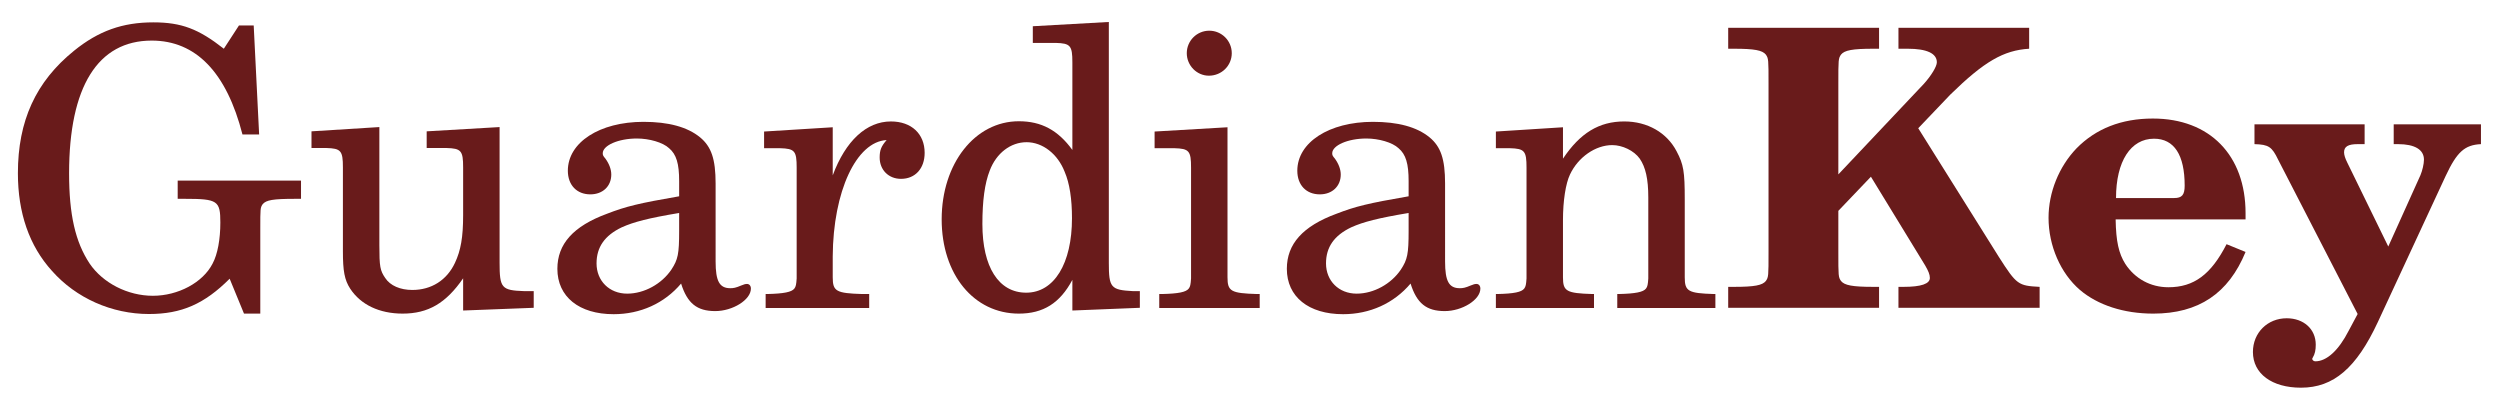
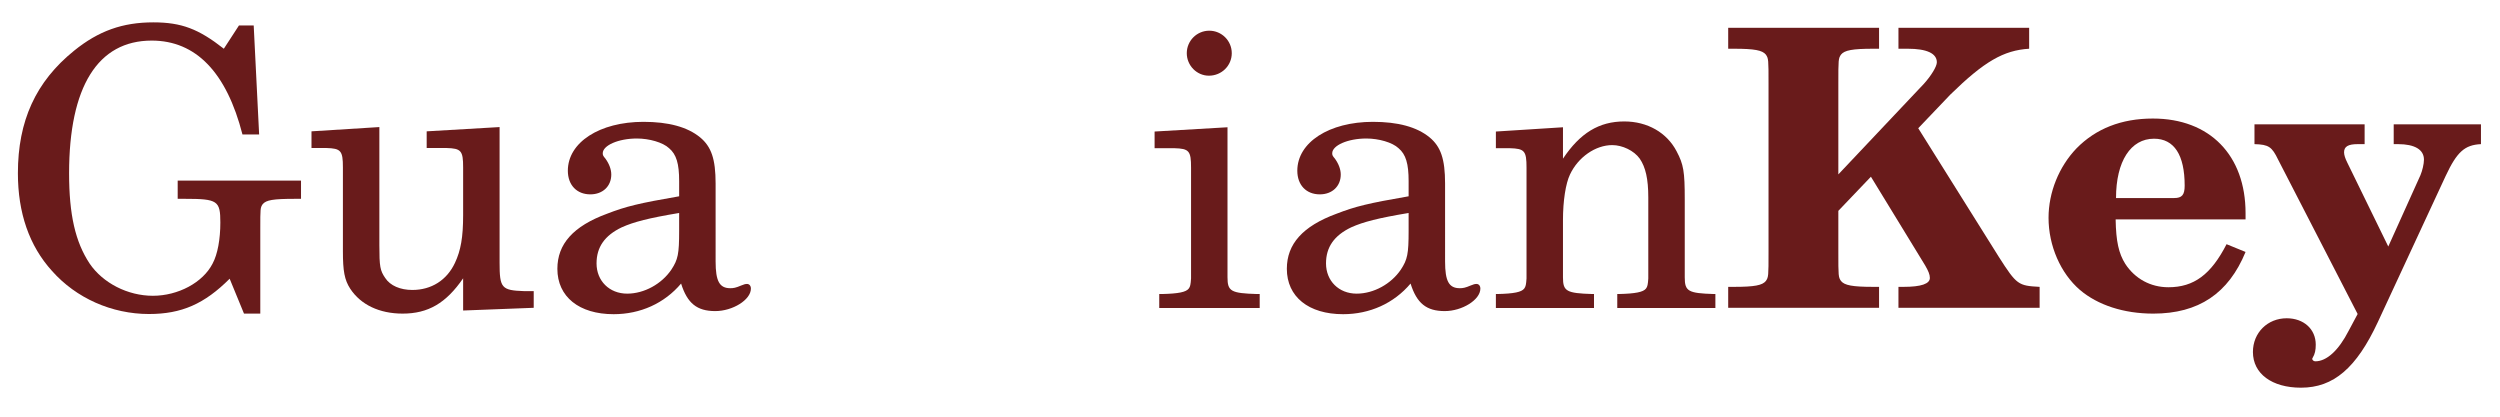
<svg xmlns="http://www.w3.org/2000/svg" xmlns:ns1="http://sodipodi.sourceforge.net/DTD/sodipodi-0.dtd" xmlns:ns2="http://www.inkscape.org/namespaces/inkscape" width="210" height="35" version="1.1" viewBox="0 0 196.88 32.812" id="svg30" ns1:docname="logo.svg" ns2:version="1.1.2 (0a00cf5339, 2022-02-04)">
  <defs id="defs34" />
  <ns1:namedview id="namedview32" pagecolor="#ffffff" bordercolor="#666666" borderopacity="1.0" ns2:pageshadow="2" ns2:pageopacity="0.0" ns2:pagecheckerboard="0" showgrid="false" ns2:zoom="6.8428571" ns2:cx="105" ns2:cy="17.536534" ns2:window-width="2560" ns2:window-height="1403" ns2:window-x="1080" ns2:window-y="325" ns2:window-maximized="1" ns2:current-layer="svg30" />
  <g transform="matrix(1.515 0 0 1.515 -.982 -1540.9)" id="g28" style="fill:#691b1b;fill-opacity:1">
    <g transform="translate(.425 -.538)" id="g26" style="fill:#691b1b;fill-opacity:1">
      <g transform="matrix(.504 0 0 .504 .572 507.8)" fill="#1b1b69" stroke-width="1px" aria-label="GuardianKey" id="g24" style="fill:#691b1b;fill-opacity:1">
        <path d="m25.474 1014.2h-1.52l-1.56 2.4c-2.6-2.04-4.36-2.72-7.28-2.72-3.16 0-5.64 0.88-8.16 2.92-3.96 3.2-5.8 7.24-5.8 12.64 0 4.08 1.16 7.48 3.52 10.08 2.48 2.8 6.16 4.44 10 4.44 3.36 0 5.72-1.04 8.32-3.64l1.48 3.6h1.68v-8.8c0-2.04 0-2.12 0.24-2.48 0.36-0.44 1.08-0.56 3.36-0.56h0.6v-1.88h-12.72v1.88h0.76c3.36 0 3.64 0.2 3.64 2.44 0 1.72-0.28 3.28-0.8 4.24-1 1.96-3.56 3.32-6.16 3.32s-5.16-1.32-6.52-3.32c-1.48-2.24-2.12-5.04-2.12-9.32 0-8.92 2.96-13.68 8.52-13.68 4.56 0 7.72 3.28 9.36 9.68h1.72z" id="path2" style="fill:#691b1b;fill-opacity:1" />
        <path d="m47.074 1043.6 7.28-0.28v-1.72h-1c-2.32-0.08-2.52-0.32-2.52-2.92v-14l-7.52 0.44v1.72h2.04c1.52 0.04 1.72 0.28 1.72 2v4.92c0 2.28-0.24 3.64-0.84 4.92-0.84 1.8-2.44 2.8-4.4 2.8-1.24 0-2.28-0.44-2.8-1.24-0.52-0.76-0.6-1.16-0.6-3.36v-12.2l-7 0.44v1.72h1.52c1.52 0.04 1.72 0.28 1.72 2v8.64c0 2.04 0.16 2.96 0.76 3.88 1.08 1.64 3 2.56 5.4 2.56 2.64 0 4.48-1.08 6.24-3.64z" id="path4" style="fill:#691b1b;fill-opacity:1" />
        <path d="m73.114 1030.5c0-2.52-0.44-3.8-1.6-4.76-1.32-1.08-3.28-1.6-5.84-1.6-4.52 0-7.8 2.12-7.8 5.04 0 1.48 0.92 2.44 2.32 2.44 1.28 0 2.16-0.84 2.16-2.04 0-0.52-0.2-1.08-0.6-1.64-0.24-0.28-0.28-0.36-0.28-0.56 0-0.8 1.6-1.52 3.52-1.52 1.28 0 2.68 0.4 3.32 1 0.76 0.64 1.04 1.6 1.04 3.4v1.56c-4.16 0.72-5.48 1.04-7.44 1.8-3.48 1.28-5.12 3.12-5.12 5.68 0 2.88 2.24 4.68 5.8 4.68 2.76 0 5.24-1.12 6.96-3.16 0.64 2.04 1.64 2.84 3.52 2.84 1.8 0 3.68-1.16 3.68-2.32 0-0.28-0.16-0.48-0.4-0.48-0.16 0-0.32 0.04-0.6 0.16-0.56 0.24-0.8 0.28-1.12 0.28-1.12 0-1.52-0.72-1.52-2.76zm-3.76 4.88c0 2.4-0.12 2.96-0.8 4-1 1.48-2.8 2.48-4.56 2.48-1.84 0-3.16-1.32-3.16-3.12 0-1.68 0.84-2.88 2.6-3.72 1.24-0.56 2.8-0.96 5.92-1.48z" id="path6" style="fill:#691b1b;fill-opacity:1" />
-         <path d="m85.194 1024.7-7.08 0.44v1.72h1.64c1.52 0.04 1.72 0.28 1.72 2v11.44c-0.04 0.6-0.08 0.84-0.24 1.04-0.28 0.36-1.08 0.52-2.8 0.56h-0.16v1.44h10.68v-1.44h-0.72c-2.68-0.08-3.04-0.28-3.04-1.72v-2.16c0.04-6.72 2.44-11.84 5.56-12-0.56 0.64-0.72 1.04-0.72 1.8 0 1.28 0.92 2.2 2.2 2.2 1.48 0 2.44-1.08 2.44-2.68 0-1.96-1.36-3.24-3.48-3.24-2.52 0-4.68 2-6 5.56z" id="path8" style="fill:#691b1b;fill-opacity:1" />
-         <path d="m109.91 1043.6 6.96-0.28v-1.72h-0.72c-2.28-0.12-2.48-0.36-2.48-2.92v-24.84l-7.84 0.44v1.72h2.36c1.52 0.04 1.72 0.28 1.72 2v9.04c-1.48-2.04-3.2-2.96-5.52-2.96-4.52 0-7.96 4.36-7.96 10.12 0 5.68 3.32 9.72 7.96 9.72 2.52 0 4.24-1.08 5.52-3.48zm-4.72-17.36c1.64 0 3.2 1.2 3.92 3.04 0.52 1.2 0.76 2.84 0.76 4.8 0 4.68-1.84 7.68-4.72 7.68-2.84 0-4.52-2.64-4.52-7.08 0-2.4 0.24-4.2 0.76-5.52 0.68-1.8 2.16-2.92 3.8-2.92z" id="path10" style="fill:#691b1b;fill-opacity:1" />
        <path d="m125.91 1024.7-7.52 0.44v1.72h2.04c1.52 0.04 1.72 0.28 1.72 2v11.44c-0.04 0.6-0.08 0.84-0.24 1.04-0.28 0.36-1.04 0.52-2.76 0.56h-0.28v1.44h10.36v-1.44h-0.28c-2.68-0.08-3.04-0.28-3.04-1.72v-1.76zm-1.88-9.96c-1.28 0-2.32 1.04-2.32 2.32s1.04 2.32 2.28 2.32c1.32 0 2.36-1.04 2.36-2.32s-1.04-2.32-2.32-2.32z" id="path12" style="fill:#691b1b;fill-opacity:1" />
        <path d="m148.35 1030.5c0-2.52-0.44-3.8-1.6-4.76-1.32-1.08-3.28-1.6-5.84-1.6-4.52 0-7.8 2.12-7.8 5.04 0 1.48 0.92 2.44 2.32 2.44 1.28 0 2.16-0.84 2.16-2.04 0-0.52-0.2-1.08-0.6-1.64-0.24-0.28-0.28-0.36-0.28-0.56 0-0.8 1.6-1.52 3.52-1.52 1.28 0 2.68 0.4 3.32 1 0.76 0.64 1.04 1.6 1.04 3.4v1.56c-4.16 0.72-5.48 1.04-7.44 1.8-3.48 1.28-5.12 3.12-5.12 5.68 0 2.88 2.24 4.68 5.8 4.68 2.76 0 5.24-1.12 6.96-3.16 0.64 2.04 1.64 2.84 3.52 2.84 1.8 0 3.68-1.16 3.68-2.32 0-0.28-0.16-0.48-0.4-0.48-0.16 0-0.32 0.04-0.6 0.16-0.56 0.24-0.8 0.28-1.12 0.28-1.12 0-1.52-0.72-1.52-2.76zm-3.76 4.88c0 2.4-0.12 2.96-0.8 4-1 1.48-2.8 2.48-4.56 2.48-1.84 0-3.16-1.32-3.16-3.12 0-1.68 0.84-2.88 2.6-3.72 1.24-0.56 2.8-0.96 5.92-1.48z" id="path14" style="fill:#691b1b;fill-opacity:1" />
        <path d="m160.51 1024.7-6.92 0.44v1.72h1.44c1.52 0.04 1.72 0.28 1.72 2v11.44c-0.04 0.6-0.08 0.84-0.24 1.04-0.28 0.36-1.04 0.52-2.76 0.56h-0.16v1.44h10.12v-1.44h-0.16c-2.68-0.08-3.04-0.28-3.04-1.72v-5.92c0-1.96 0.28-3.76 0.72-4.68 0.84-1.8 2.64-3.04 4.36-3.04 1.04 0 2.24 0.56 2.84 1.4 0.6 0.88 0.88 2.08 0.88 4v8.36c-0.04 0.6-0.08 0.84-0.24 1.04-0.28 0.36-1.08 0.52-2.8 0.56h-0.16v1.44h10.12v-1.44h-0.16c-2.64-0.08-3-0.28-3-1.72v-8.04c0-2.88-0.12-3.6-0.84-4.96-1-1.92-3-3.08-5.4-3.08-2.6 0-4.56 1.2-6.32 3.84z" id="path16" style="fill:#691b1b;fill-opacity:1" />
        <path d="m192.27 1029.8 5.6 9.16c0.32 0.56 0.48 0.92 0.48 1.28 0 0.6-0.88 0.92-2.72 0.92h-0.52v2.16h14.56v-2.16c-2.2-0.12-2.36-0.2-4.2-3.08l-8.32-13.28 3.32-3.48c3.48-3.4 5.48-4.56 8.12-4.72v-2.16h-13.48v2.16h0.96c1.96 0 3 0.48 3 1.4 0 0.44-0.6 1.4-1.32 2.2l-8.84 9.36v-9.36c0-2.48 0-2.6 0.28-3 0.36-0.44 1.16-0.6 3.32-0.6h0.6v-2.16h-15.56v2.16h0.6c2.12 0 2.92 0.16 3.28 0.6 0.28 0.4 0.28 0.52 0.28 3v17.36c0 2.48 0 2.6-0.28 3-0.36 0.44-1.16 0.6-3.28 0.6h-0.6v2.16h15.56v-2.16h-0.6c-2.16 0-2.96-0.16-3.32-0.6-0.28-0.4-0.28-0.52-0.28-3v-4.24z" id="path18" style="fill:#691b1b;fill-opacity:1" />
        <path d="m230.91 1034.2v-0.64c0-5.96-3.68-9.76-9.56-9.76-3.24 0-5.88 1.04-7.88 3.08-1.8 1.88-2.88 4.52-2.88 7.16 0 2.88 1.24 5.72 3.24 7.44 1.84 1.56 4.52 2.44 7.56 2.44 4.68 0 7.76-2.08 9.52-6.36l-1.96-0.8c-1.6 3.12-3.36 4.44-6 4.44-1.84 0-3.44-0.88-4.44-2.4-0.68-1.08-0.96-2.32-1-4.6zm-13.36-2.2c0-3.8 1.52-6.12 3.92-6.12 2.08 0 3.16 1.68 3.16 4.84 0 0.96-0.28 1.28-1.08 1.28z" id="path20" style="fill:#691b1b;fill-opacity:1" />
        <path d="m245.63 1037-4.24-8.68c-0.2-0.4-0.32-0.76-0.32-1.04 0-0.6 0.44-0.84 1.4-0.84h0.72v-2.04h-11.36v2.04c1.48 0.04 1.8 0.28 2.44 1.6l8.2 15.92-0.92 1.72c-1.04 2.04-2.28 3.16-3.44 3.16-0.16 0-0.32-0.12-0.32-0.24 0-0.04 0-0.08 0.04-0.12 0.24-0.4 0.32-0.8 0.32-1.36 0-1.6-1.24-2.72-3-2.72-1.96 0-3.48 1.48-3.48 3.48 0 2.24 1.96 3.68 4.96 3.68 3.36 0 5.72-2.04 7.92-6.76l7-15.08c1.16-2.48 1.96-3.2 3.64-3.28v-2.04h-9v2.04h0.44c1.72 0 2.68 0.56 2.68 1.6 0 0.44-0.16 1.12-0.36 1.6z" id="path22" style="fill:#691b1b;fill-opacity:1" />
      </g>
    </g>
  </g>
</svg>